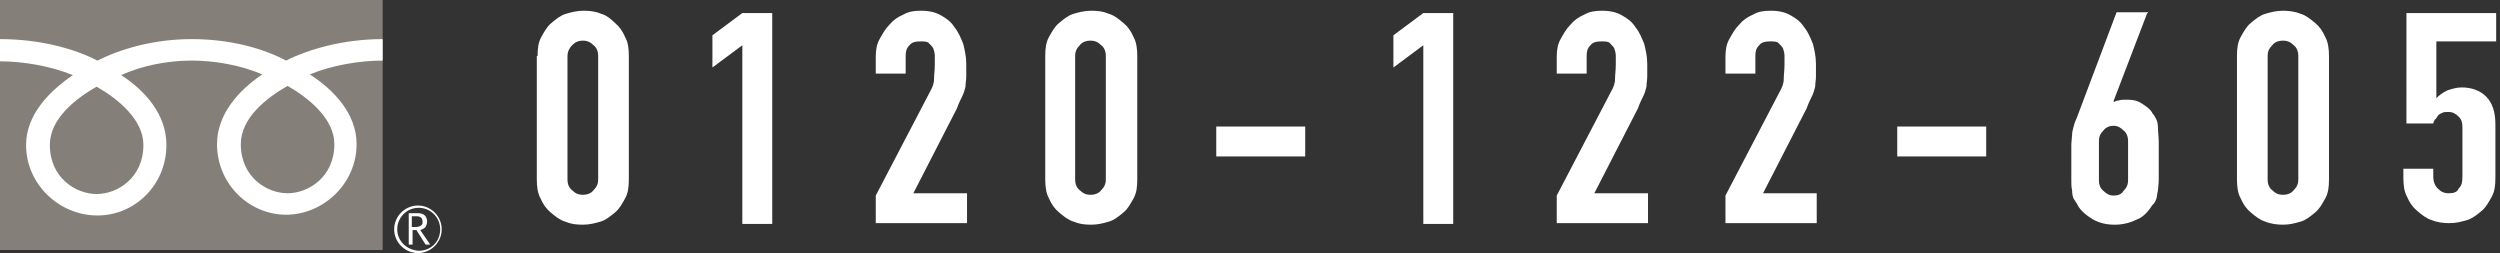
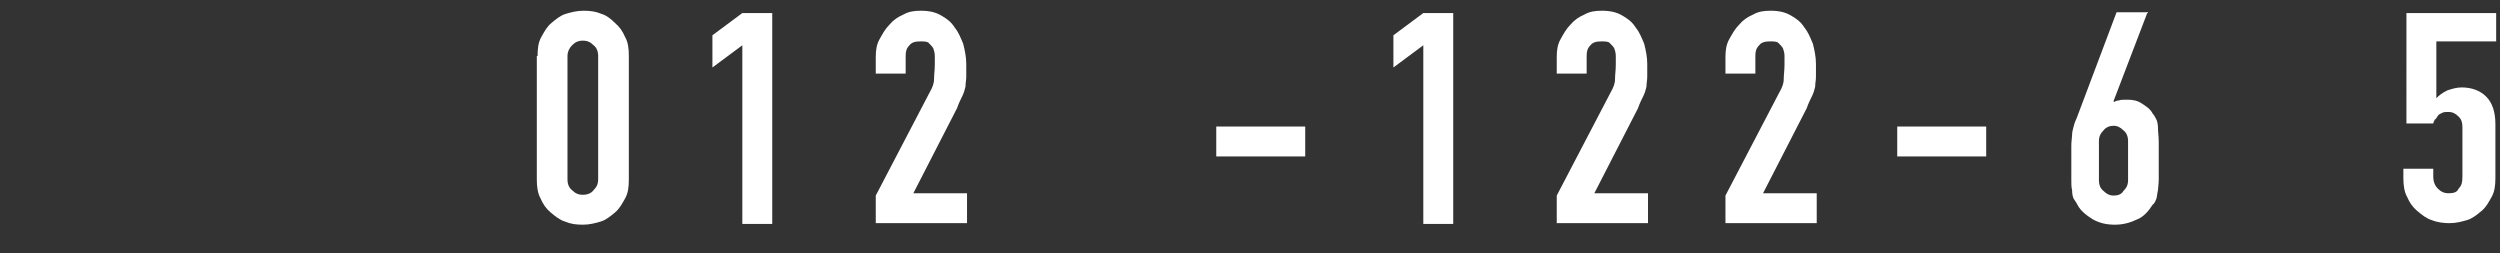
<svg xmlns="http://www.w3.org/2000/svg" xmlns:xlink="http://www.w3.org/1999/xlink" version="1.1" x="0px" y="0px" viewBox="0 0 326 33" style="enable-background:new 0 0 326 33;" xml:space="preserve">
  <rect x="0" y="0" width="326" height="33" fill="#333333" stroke="none" />
  <style type="text/css">
	.st0{fill:#FFFFFF;}
	.st1{clip-path:url(#SVGID_00000090972822124984878190000015776021705786858926_);}
	.st2{fill:#848079;}
</style>
  <g id="レイヤー_1">
    <path class="st0" d="M70.1,7.3c0-1,0.1-1.8,0.5-2.5c0.4-0.7,0.7-1.3,1.3-1.8c0.6-0.5,1.2-1,1.9-1.2c0.7-0.2,1.4-0.4,2.3-0.4   s1.6,0.1,2.3,0.4C79.1,2,79.7,2.5,80.2,3c0.6,0.5,1,1.1,1.3,1.8C81.9,5.5,82,6.3,82,7.3v16.1c0,1-0.1,1.8-0.5,2.5   c-0.4,0.7-0.7,1.3-1.3,1.8c-0.6,0.5-1.2,1-1.9,1.2c-0.7,0.2-1.4,0.4-2.3,0.4s-1.6-0.1-2.3-0.4c-0.7-0.2-1.3-0.7-1.9-1.2   c-0.6-0.5-1-1.1-1.3-1.8c-0.4-0.7-0.5-1.6-0.5-2.5V7.3z M74,23.4c0,0.6,0.2,1.1,0.6,1.4c0.4,0.4,0.8,0.6,1.4,0.6s1.1-0.2,1.4-0.6   c0.4-0.4,0.6-0.8,0.6-1.4V7.3c0-0.6-0.2-1.1-0.6-1.4c-0.4-0.4-0.8-0.6-1.4-0.6S75,5.5,74.6,5.9C74.3,6.2,74,6.7,74,7.3V23.4z" />
    <path class="st0" d="M96.8,29.2V5.9l-3.9,2.9V4.6l3.9-2.9h3.9v27.5H96.8z" />
    <path class="st0" d="M114.2,29.2v-3.7l7-13.4c0.4-0.7,0.6-1.2,0.6-1.8c0-0.6,0.1-1.1,0.1-1.9c0-0.4,0-0.7,0-1.1   c0-0.4-0.1-0.7-0.2-1c-0.1-0.2-0.4-0.5-0.6-0.7c-0.2-0.2-0.6-0.2-1.1-0.2c-0.6,0-1.1,0.1-1.4,0.5c-0.4,0.4-0.5,0.8-0.5,1.4v2.3   h-3.9V7.4c0-0.8,0.1-1.6,0.5-2.3c0.4-0.7,0.7-1.3,1.3-1.9c0.5-0.6,1.1-1,1.8-1.3c0.7-0.4,1.4-0.5,2.3-0.5c1.1,0,1.9,0.2,2.6,0.6   c0.7,0.4,1.3,0.8,1.8,1.6c0.5,0.6,0.8,1.4,1.1,2.1c0.2,0.8,0.4,1.7,0.4,2.6c0,0.7,0,1.2,0,1.7c0,0.5-0.1,0.8-0.1,1.3   c-0.1,0.4-0.2,0.8-0.4,1.2c-0.2,0.4-0.5,1-0.7,1.6l-5.7,11.1h7v3.9H114.2z" />
-     <path class="st0" d="M136.3,7.3c0-1,0.1-1.8,0.5-2.5c0.4-0.7,0.7-1.3,1.3-1.8s1.2-1,1.9-1.2c0.7-0.2,1.4-0.4,2.3-0.4   s1.6,0.1,2.3,0.4c0.7,0.2,1.3,0.7,1.9,1.2s1,1.1,1.3,1.8c0.4,0.7,0.5,1.6,0.5,2.5v16.1c0,1-0.1,1.8-0.5,2.5   c-0.4,0.7-0.7,1.3-1.3,1.8c-0.6,0.5-1.2,1-1.9,1.2c-0.7,0.2-1.4,0.4-2.3,0.4s-1.6-0.1-2.3-0.4c-0.7-0.2-1.3-0.7-1.9-1.2   c-0.6-0.5-1-1.1-1.3-1.8c-0.4-0.7-0.5-1.6-0.5-2.5V7.3z M140.2,23.4c0,0.6,0.2,1.1,0.6,1.4c0.4,0.4,0.8,0.6,1.4,0.6   s1.1-0.2,1.4-0.6c0.4-0.4,0.6-0.8,0.6-1.4V7.3c0-0.6-0.2-1.1-0.6-1.4c-0.4-0.4-0.8-0.6-1.4-0.6s-1.1,0.2-1.4,0.6   c-0.4,0.4-0.6,0.8-0.6,1.4V23.4z" />
    <path class="st0" d="M158.6,20.4v-3.9h11.6v3.9H158.6z" />
    <path class="st0" d="M185.6,29.2V5.9l-3.9,2.9V4.6l3.9-2.9h3.9v27.5H185.6z" />
    <path class="st0" d="M203,29.2v-3.7l7-13.4c0.4-0.7,0.6-1.2,0.6-1.8c0-0.6,0.1-1.1,0.1-1.9c0-0.4,0-0.7,0-1.1c0-0.4-0.1-0.7-0.2-1   c-0.1-0.2-0.4-0.5-0.6-0.7c-0.2-0.2-0.6-0.2-1.1-0.2c-0.6,0-1.1,0.1-1.4,0.5c-0.4,0.4-0.5,0.8-0.5,1.4v2.3H203V7.4   c0-0.8,0.1-1.6,0.5-2.3c0.4-0.7,0.7-1.3,1.3-1.9c0.5-0.6,1.1-1,1.8-1.3c0.7-0.4,1.4-0.5,2.3-0.5c1.1,0,1.9,0.2,2.6,0.6   c0.7,0.4,1.3,0.8,1.8,1.6c0.5,0.6,0.8,1.4,1.1,2.1c0.2,0.8,0.4,1.7,0.4,2.6c0,0.7,0,1.2,0,1.7c0,0.5-0.1,0.8-0.1,1.3   c-0.1,0.4-0.2,0.8-0.4,1.2c-0.2,0.4-0.5,1-0.7,1.6l-5.7,11.1h7v3.9H203z" />
    <path class="st0" d="M225,29.2v-3.7l7-13.4c0.4-0.7,0.6-1.2,0.6-1.8c0-0.6,0.1-1.1,0.1-1.9c0-0.4,0-0.7,0-1.1c0-0.4-0.1-0.7-0.2-1   c-0.1-0.2-0.4-0.5-0.6-0.7c-0.2-0.2-0.6-0.2-1.1-0.2c-0.6,0-1.1,0.1-1.4,0.5c-0.4,0.4-0.5,0.8-0.5,1.4v2.3H225V7.4   c0-0.8,0.1-1.6,0.5-2.3c0.4-0.7,0.7-1.3,1.3-1.9c0.5-0.6,1.1-1,1.8-1.3c0.7-0.4,1.4-0.5,2.3-0.5c1.1,0,1.9,0.2,2.6,0.6   c0.7,0.4,1.3,0.8,1.8,1.6c0.5,0.6,0.8,1.4,1.1,2.1c0.2,0.8,0.4,1.7,0.4,2.6c0,0.7,0,1.2,0,1.7c0,0.5-0.1,0.8-0.1,1.3   c-0.1,0.4-0.2,0.8-0.4,1.2c-0.2,0.4-0.5,1-0.7,1.6l-5.7,11.1h7v3.9H225z" />
    <path class="st0" d="M247.4,20.4v-3.9H259v3.9H247.4z" />
    <path class="st0" d="M280,1.7l-4.4,11.5l0.1,0.1c0.1-0.1,0.4-0.2,0.6-0.2c0.2-0.1,0.6-0.1,1.1-0.1c0.7,0,1.3,0.1,1.9,0.5   c0.6,0.4,1.1,0.7,1.4,1.3c0.2,0.2,0.4,0.6,0.5,0.8c0.1,0.2,0.2,0.6,0.2,1.1c0,0.5,0.1,1.1,0.1,1.8c0,0.7,0,1.6,0,2.6   c0,1,0,1.7,0,2.3c0,0.6-0.1,1.1-0.1,1.4c-0.1,0.4-0.1,0.7-0.2,1.1c-0.1,0.2-0.2,0.6-0.5,0.8c-0.5,0.8-1.2,1.6-2,1.9   c-0.8,0.4-1.8,0.7-2.9,0.7c-1.1,0-2-0.2-2.9-0.7c-0.8-0.5-1.6-1.1-2-1.9c-0.2-0.4-0.4-0.6-0.5-0.8c-0.1-0.2-0.2-0.6-0.2-1.1   c-0.1-0.4-0.1-0.8-0.1-1.4c0-0.6,0-1.3,0-2.3c0-0.8,0-1.6,0-2.1c0-0.6,0.1-1.1,0.1-1.4c0-0.4,0.1-0.7,0.2-1.1   c0.1-0.4,0.2-0.7,0.4-1.1L276,1.6h4.1V1.7z M277.5,18.4c0-0.6-0.2-1.1-0.6-1.4c-0.4-0.4-0.8-0.6-1.3-0.6c-0.5,0-1,0.2-1.3,0.6   c-0.4,0.4-0.6,0.8-0.6,1.4v5.1c0,0.6,0.2,1.1,0.6,1.4c0.4,0.4,0.8,0.6,1.3,0.6c0.5,0,1-0.1,1.3-0.6c0.4-0.4,0.6-0.8,0.6-1.4V18.4z" />
-     <path class="st0" d="M291.7,7.3c0-1,0.1-1.8,0.5-2.5c0.4-0.7,0.7-1.3,1.3-1.8c0.6-0.5,1.2-1,1.9-1.2c0.7-0.2,1.4-0.4,2.3-0.4   c0.7,0,1.6,0.1,2.3,0.4c0.7,0.2,1.3,0.7,1.9,1.2c0.6,0.5,1,1.1,1.3,1.8c0.4,0.7,0.5,1.6,0.5,2.5v16.1c0,1-0.1,1.8-0.5,2.5   c-0.4,0.7-0.7,1.3-1.3,1.8c-0.6,0.5-1.2,1-1.9,1.2c-0.7,0.2-1.4,0.4-2.3,0.4c-0.7,0-1.6-0.1-2.3-0.4c-0.7-0.2-1.3-0.7-1.9-1.2   c-0.6-0.5-1-1.1-1.3-1.8c-0.4-0.7-0.5-1.6-0.5-2.5V7.3z M295.7,23.4c0,0.6,0.2,1.1,0.6,1.4c0.4,0.4,0.8,0.6,1.4,0.6   c0.6,0,1.1-0.2,1.4-0.6c0.4-0.4,0.6-0.8,0.6-1.4V7.3c0-0.6-0.2-1.1-0.6-1.4c-0.4-0.4-0.8-0.6-1.4-0.6c-0.6,0-1.1,0.2-1.4,0.6   c-0.4,0.4-0.6,0.8-0.6,1.4V23.4z" />
    <path class="st0" d="M325.5,1.7v3.7h-7.8v7.4c0.4-0.4,0.8-0.7,1.4-1c0.6-0.2,1.2-0.4,1.9-0.4c1.3,0,2.4,0.4,3.2,1.2   c0.8,0.8,1.2,2,1.2,3.6v7c0,1-0.1,1.8-0.5,2.5c-0.4,0.7-0.7,1.3-1.3,1.8c-0.6,0.5-1.2,1-1.9,1.2c-0.7,0.2-1.4,0.4-2.3,0.4   c-0.7,0-1.6-0.1-2.3-0.4c-0.7-0.2-1.3-0.7-1.9-1.2c-0.6-0.5-1-1.1-1.3-1.8c-0.4-0.7-0.5-1.6-0.5-2.5v-1.2h3.9v1   c0,0.7,0.2,1.2,0.6,1.6c0.4,0.4,0.8,0.6,1.4,0.6c0.6,0,1.1-0.1,1.3-0.6c0.4-0.4,0.5-0.8,0.5-1.6v-6.4c0-0.6-0.1-1-0.5-1.4   c-0.4-0.4-0.8-0.6-1.3-0.6c-0.4,0-0.6,0-0.8,0.1c-0.2,0.1-0.5,0.2-0.6,0.4c-0.1,0.1-0.2,0.4-0.4,0.5c-0.1,0.2-0.2,0.4-0.2,0.5h-3.5   V1.7H325.5z" />
  </g>
  <g id="レイヤー_2">
    <g>
      <defs>
-         <rect id="SVGID_1_" width="57.7" height="33" />
-       </defs>
+         </defs>
      <clipPath id="SVGID_00000180348667212080882300000010702174399793746054_">
        <use xlink:href="#SVGID_1_" style="overflow:visible;" />
      </clipPath>
      <g style="clip-path:url(#SVGID_00000180348667212080882300000010702174399793746054_);">
        <path class="st2" d="M49.9,0H0v32.6h49.9V0z" />
        <path class="st0" d="M51.4,29.9c0,1.7,1.4,3.1,3.1,3.1c1.7,0,3.1-1.4,3.1-3.1s-1.4-3.1-3.1-3.1S51.4,28.2,51.4,29.9z M51.8,29.9     c0-1.5,1.2-2.8,2.8-2.8c1.5,0,2.8,1.2,2.8,2.8s-1.2,2.8-2.8,2.8C53,32.6,51.8,31.4,51.8,29.9z" />
-         <path class="st0" d="M56.1,31.9h-0.6L54.3,30h-0.5v1.9h-0.5v-4.1h1.2c0.4,0,0.7,0.1,0.9,0.3c0.2,0.2,0.3,0.5,0.3,0.8     c0,0.2-0.1,0.5-0.2,0.7c-0.2,0.2-0.4,0.3-0.7,0.4L56.1,31.9z M53.7,29.6h0.6c0.2,0,0.5-0.1,0.6-0.2c0.2-0.1,0.2-0.3,0.2-0.5     c0-0.5-0.3-0.7-0.8-0.7h-0.6V29.6z" />
+         <path class="st0" d="M56.1,31.9h-0.6L54.3,30h-0.5v1.9h-0.5v-4.1c0.4,0,0.7,0.1,0.9,0.3c0.2,0.2,0.3,0.5,0.3,0.8     c0,0.2-0.1,0.5-0.2,0.7c-0.2,0.2-0.4,0.3-0.7,0.4L56.1,31.9z M53.7,29.6h0.6c0.2,0,0.5-0.1,0.6-0.2c0.2-0.1,0.2-0.3,0.2-0.5     c0-0.5-0.3-0.7-0.8-0.7h-0.6V29.6z" />
        <path class="st0" d="M12.6,25.3c-2.7,0-6.1-2.1-6.1-6.4c0-3.4,3.3-6,6.1-7.6c2.8,1.6,6.1,4.3,6.1,7.6     C18.7,23.2,15.3,25.3,12.6,25.3z M31.4,18.8c0-3.4,3.3-6,6.1-7.6c2.8,1.6,6.1,4.3,6.1,7.6c0,4.3-3.4,6.4-6.1,6.4     C34.8,25.2,31.4,23.1,31.4,18.8z M49.9,5.1c-5.1,0-9.6,1.3-12.6,2.8C34.3,6.3,30,5.1,25,5.1s-9.3,1.3-12.3,2.8     C9.6,6.3,5.1,5.1,0,5.1v2.9c3,0,6.6,0.6,9.5,1.8c-3.1,2.1-6.1,5.2-6.1,9.1c0,5.2,4.4,9.2,9.3,9.2s9-4,9-9.2c0-4-2.8-7.1-5.9-9.1     C18.6,8.5,22,7.9,25,7.9s6.4,0.6,9.2,1.8c-3.1,2.1-5.9,5.2-5.9,9.1c0,5.2,4.2,9.2,9,9.2s9.2-4,9.2-9.2c0-4-3-7.1-6.1-9.1     c2.9-1.2,6.5-1.8,9.5-1.8V5.1z" />
      </g>
    </g>
  </g>
</svg>